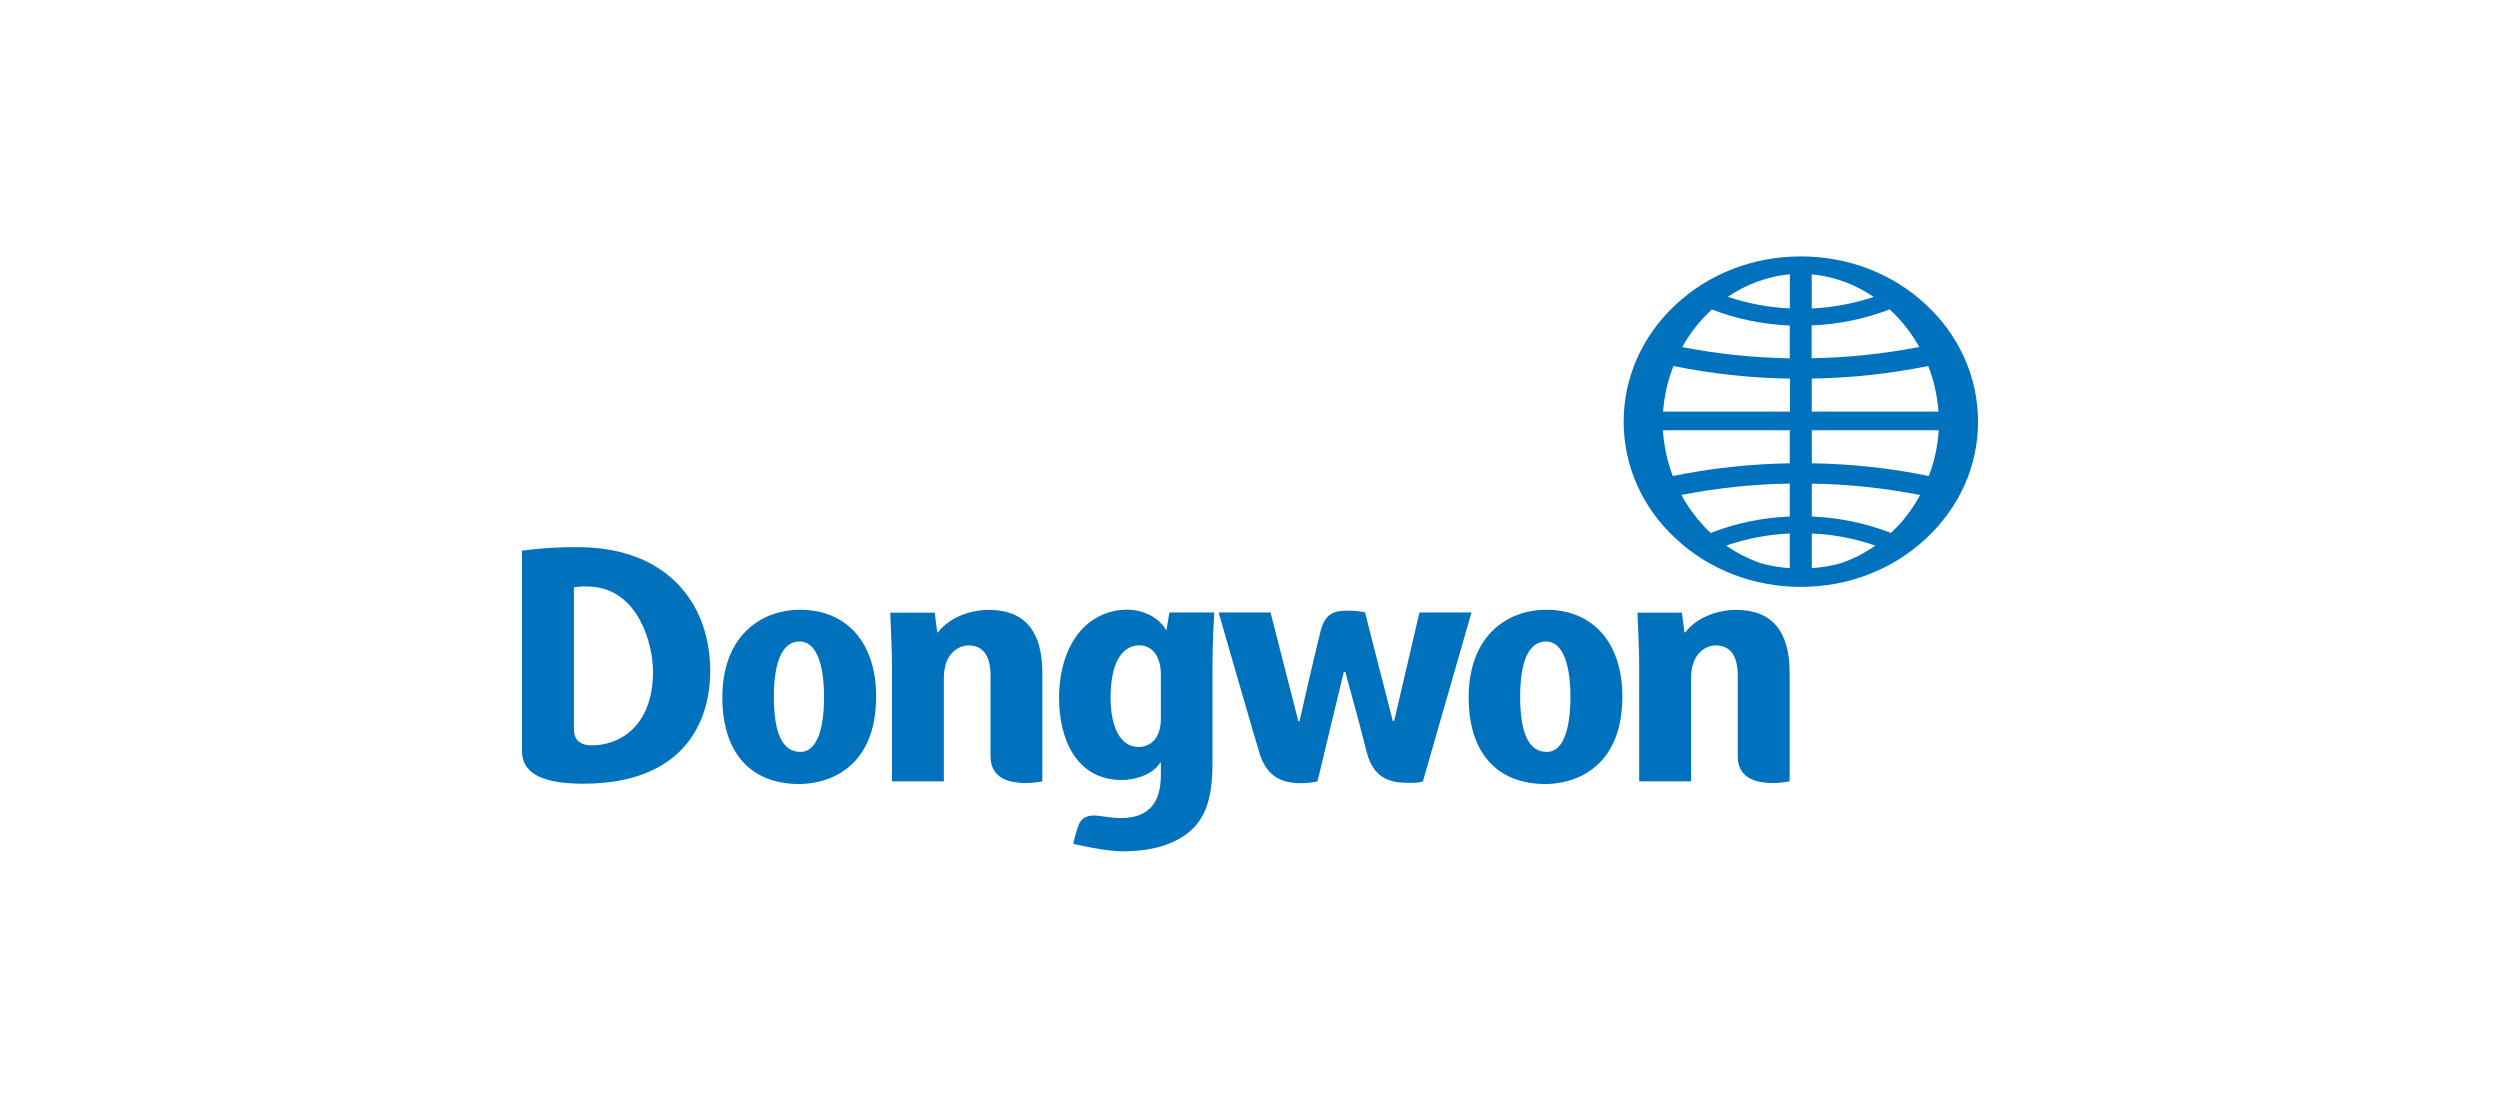
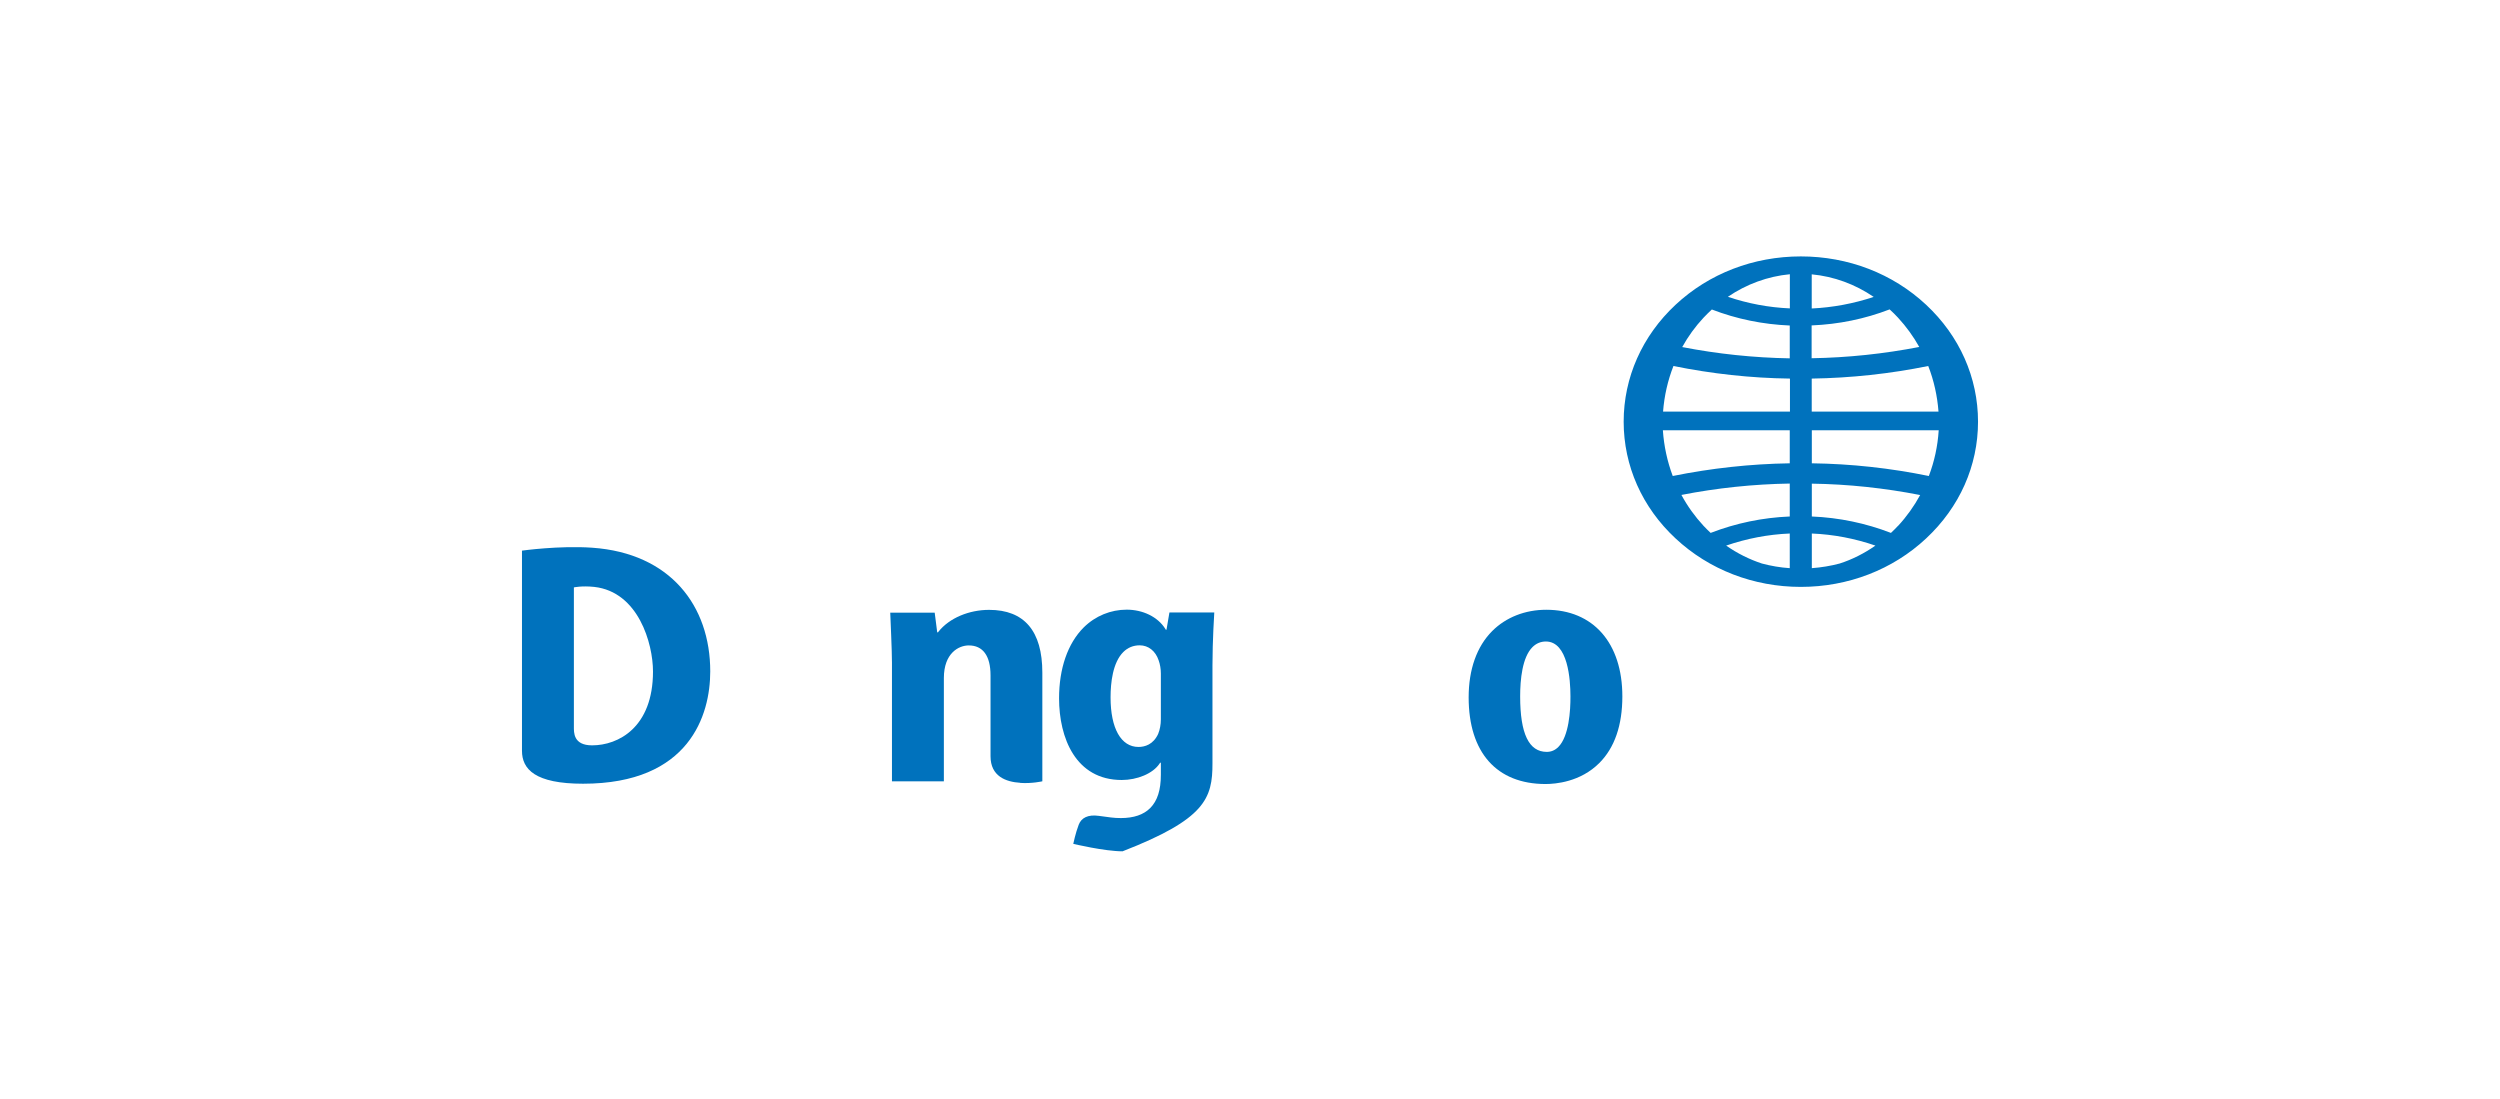
<svg xmlns="http://www.w3.org/2000/svg" width="273" height="120" viewBox="0 0 273 120" fill="none">
  <g clip-path="url(#clip0_8464_21739)">
    <path d="M210.629 51.979C206.447 51.121 202.155 50.648 197.851 50.593V46.985H211.707C211.597 48.723 211.234 50.395 210.629 51.979ZM207.272 57.413C207.019 57.688 206.755 57.941 206.491 58.194C203.728 57.127 200.823 56.522 197.851 56.401V52.815C201.835 52.87 205.808 53.299 209.682 54.058C209.022 55.268 208.219 56.401 207.272 57.423V57.413ZM200.889 61.537C199.898 61.801 198.886 61.966 197.851 62.043V58.26C200.229 58.358 202.562 58.809 204.796 59.579C203.585 60.426 202.265 61.097 200.889 61.537ZM197.84 41.342C202.132 41.276 206.403 40.814 210.563 39.967C211.179 41.54 211.553 43.223 211.685 44.95H197.84V41.342ZM197.84 35.535C200.779 35.414 203.629 34.831 206.348 33.786C206.667 34.072 206.975 34.38 207.261 34.688C208.164 35.667 208.945 36.745 209.583 37.889C205.731 38.636 201.791 39.054 197.829 39.12V35.524L197.84 35.535ZM197.84 29.958C200.273 30.189 202.573 31.036 204.609 32.422C202.43 33.148 200.151 33.577 197.84 33.687V29.958ZM195.452 33.676C193.141 33.577 190.874 33.148 188.684 32.411C190.72 31.025 193.031 30.178 195.452 29.947V33.665V33.676ZM195.452 39.131C191.501 39.065 187.55 38.648 183.698 37.9C184.336 36.745 185.118 35.667 186.02 34.699C186.317 34.38 186.625 34.083 186.934 33.797C189.652 34.842 192.514 35.425 195.441 35.546V39.142L195.452 39.131ZM195.452 44.95H181.607C181.739 43.212 182.124 41.54 182.74 39.967C186.901 40.814 191.171 41.287 195.463 41.342V44.95H195.452ZM195.441 50.593C191.138 50.659 186.846 51.132 182.663 51.979C182.069 50.395 181.706 48.723 181.585 46.985H195.441V50.593ZM195.441 56.401C192.469 56.522 189.564 57.127 186.802 58.194C186.537 57.941 186.273 57.688 186.02 57.413C185.074 56.39 184.27 55.268 183.61 54.047C187.484 53.288 191.457 52.87 195.441 52.804V56.39V56.401ZM195.441 62.043C194.417 61.977 193.394 61.801 192.403 61.537C191.028 61.086 189.707 60.426 188.496 59.579C190.742 58.809 193.064 58.358 195.441 58.26V62.043ZM210.332 33.28C206.678 29.87 201.824 28 196.652 28C191.479 28 186.625 29.87 182.972 33.28C179.318 36.69 177.304 41.232 177.304 46.05C177.304 50.868 179.318 55.4 182.972 58.798C186.625 62.208 191.49 64.089 196.652 64.089C201.813 64.089 206.689 62.208 210.332 58.798C213.986 55.389 216 50.868 216 46.05C216 41.232 213.986 36.69 210.332 33.28Z" fill="#0072BD" />
-     <path d="M87.321 70.051C86.749 70.051 86.254 70.26 85.847 70.667C84.735 71.778 84.504 74.198 84.504 76.046C84.504 80.126 85.461 82.106 87.409 82.106C87.894 82.106 88.312 81.93 88.664 81.567C89.764 80.467 89.996 77.948 89.985 76.034C89.985 74.231 89.721 70.051 87.31 70.051M87.277 85.615C81.939 85.615 78.88 82.172 78.88 76.156C78.88 73.098 79.771 70.59 81.466 68.907C82.963 67.411 85.054 66.586 87.365 66.586C92.483 66.586 95.675 70.205 95.675 76.046C95.675 79.202 94.827 81.655 93.165 83.316C91.096 85.395 88.367 85.615 87.288 85.615H87.277Z" fill="#0072BD" />
    <path d="M111.424 85.483C109.828 85.384 108.166 84.768 108.166 82.579C108.166 80.39 108.166 73.812 108.166 73.746C108.166 71.612 107.33 70.48 105.789 70.48C104.688 70.48 103.07 71.326 103.07 74.043V85.318H97.402V72.371C97.402 71.073 97.237 67.51 97.215 66.905H102.069L102.344 69.05H102.432L102.476 68.984C103.687 67.466 105.844 66.597 108.012 66.597C111.853 66.597 113.823 68.907 113.823 73.449V85.318C113.823 85.318 112.7 85.582 111.402 85.494" fill="#0072BD" />
-     <path d="M193.02 85.483C191.424 85.384 189.762 84.768 189.762 82.579C189.762 80.39 189.762 73.812 189.762 73.746C189.762 71.612 188.926 70.48 187.385 70.48C186.284 70.48 184.667 71.326 184.667 74.043V85.318H178.999V72.371C178.999 71.073 178.834 67.51 178.812 66.905H183.665L183.94 69.05H184.028L184.083 68.984C185.294 67.466 187.451 66.597 189.619 66.597C193.46 66.597 195.43 68.907 195.43 73.449V85.318C195.43 85.318 194.308 85.582 193.009 85.494" fill="#0072BD" />
-     <path d="M142.229 85.527C140.776 85.527 138.564 85.373 137.595 82.425C137.21 81.237 133.589 68.687 133.072 66.883H138.74L141.778 78.751H141.91C141.91 78.751 143.616 71.206 144.221 68.863C144.793 66.63 146.147 66.685 147.446 66.685C148.183 66.685 149.052 66.861 149.052 66.861L152.09 78.718H152.244L155.006 66.883H160.685L155.381 85.329C155.161 85.373 155.029 85.483 154.313 85.483C152.805 85.483 150.131 85.659 149.262 82.194C148.315 78.432 146.906 73.372 146.906 73.372H146.741L143.869 85.329C143.869 85.329 142.999 85.527 142.218 85.527" fill="#0072BD" />
    <path d="M168.818 70.051C168.246 70.051 167.751 70.26 167.344 70.667C166.232 71.778 166.001 74.198 166.001 76.046C166.001 80.126 166.958 82.106 168.906 82.106C169.391 82.106 169.809 81.93 170.172 81.567C171.328 80.412 171.504 77.607 171.493 76.034C171.493 74.231 171.229 70.051 168.807 70.051M168.774 85.615C163.437 85.615 160.377 82.172 160.377 76.156C160.377 73.098 161.268 70.59 162.952 68.907C164.449 67.411 166.54 66.586 168.851 66.586C173.969 66.586 177.161 70.205 177.161 76.046C177.161 79.202 176.313 81.655 174.651 83.316C172.582 85.395 169.853 85.615 168.774 85.615Z" fill="#0072BD" />
    <path d="M62.668 64.144C62.668 64.144 62.668 78.697 62.668 79.335C62.668 79.973 62.591 81.392 64.66 81.392C67.51 81.392 71.307 79.445 71.307 73.329C71.307 70.271 69.712 64.628 64.891 64.09C63.548 63.947 62.668 64.144 62.668 64.144ZM57 81.986V60.13C57 60.13 61.061 59.558 64.682 59.811C73.2 60.416 77.559 66.146 77.559 73.318C77.559 78.059 75.314 85.582 63.669 85.582C58.431 85.582 57 83.999 57 81.986Z" fill="#0072BD" />
-     <path d="M126.48 80.126C125.94 81.314 125.005 81.567 124.322 81.567C122.418 81.567 121.274 79.543 121.274 76.156C121.274 74.528 121.516 72.35 122.661 71.206C123.145 70.722 123.75 70.469 124.454 70.469C125.401 70.469 126.182 71.085 126.524 72.108C126.678 72.526 126.766 73.054 126.766 73.538V78.554C126.766 79.115 126.656 79.698 126.48 80.115M132.61 66.883H127.701L127.382 68.764H127.305L127.261 68.687C126.425 67.334 124.763 66.575 123.035 66.575C121.307 66.575 119.623 67.246 118.335 68.522C116.596 70.26 115.65 72.999 115.65 76.255C115.65 80.567 117.455 85.175 122.495 85.175C124.168 85.175 125.907 84.482 126.634 83.371L126.678 83.294H126.766V84.603C126.766 86.264 126.391 87.452 125.599 88.244C124.873 88.97 123.805 89.333 122.396 89.333C121.582 89.333 121.175 89.245 119.986 89.091C118.798 88.926 118.082 89.311 117.796 90.059C117.444 90.972 117.202 92.149 117.202 92.149C117.202 92.149 120.613 92.963 122.584 92.963C125.676 92.963 128.031 92.292 129.759 90.928C131.608 89.454 132.412 87.188 132.401 83.349V72.658C132.401 69.952 132.599 66.883 132.599 66.883H132.61Z" fill="#0072BD" />
+     <path d="M126.48 80.126C125.94 81.314 125.005 81.567 124.322 81.567C122.418 81.567 121.274 79.543 121.274 76.156C121.274 74.528 121.516 72.35 122.661 71.206C123.145 70.722 123.75 70.469 124.454 70.469C125.401 70.469 126.182 71.085 126.524 72.108C126.678 72.526 126.766 73.054 126.766 73.538V78.554C126.766 79.115 126.656 79.698 126.48 80.115M132.61 66.883H127.701L127.382 68.764H127.305L127.261 68.687C126.425 67.334 124.763 66.575 123.035 66.575C121.307 66.575 119.623 67.246 118.335 68.522C116.596 70.26 115.65 72.999 115.65 76.255C115.65 80.567 117.455 85.175 122.495 85.175C124.168 85.175 125.907 84.482 126.634 83.371L126.678 83.294H126.766V84.603C126.766 86.264 126.391 87.452 125.599 88.244C124.873 88.97 123.805 89.333 122.396 89.333C121.582 89.333 121.175 89.245 119.986 89.091C118.798 88.926 118.082 89.311 117.796 90.059C117.444 90.972 117.202 92.149 117.202 92.149C117.202 92.149 120.613 92.963 122.584 92.963C131.608 89.454 132.412 87.188 132.401 83.349V72.658C132.401 69.952 132.599 66.883 132.599 66.883H132.61Z" fill="#0072BD" />
  </g>
  <defs>
    <clipPath id="clip0_8464_21739">
      <rect width="159" height="65" fill="white" transform="translate(57 28)" />
    </clipPath>
  </defs>
</svg>